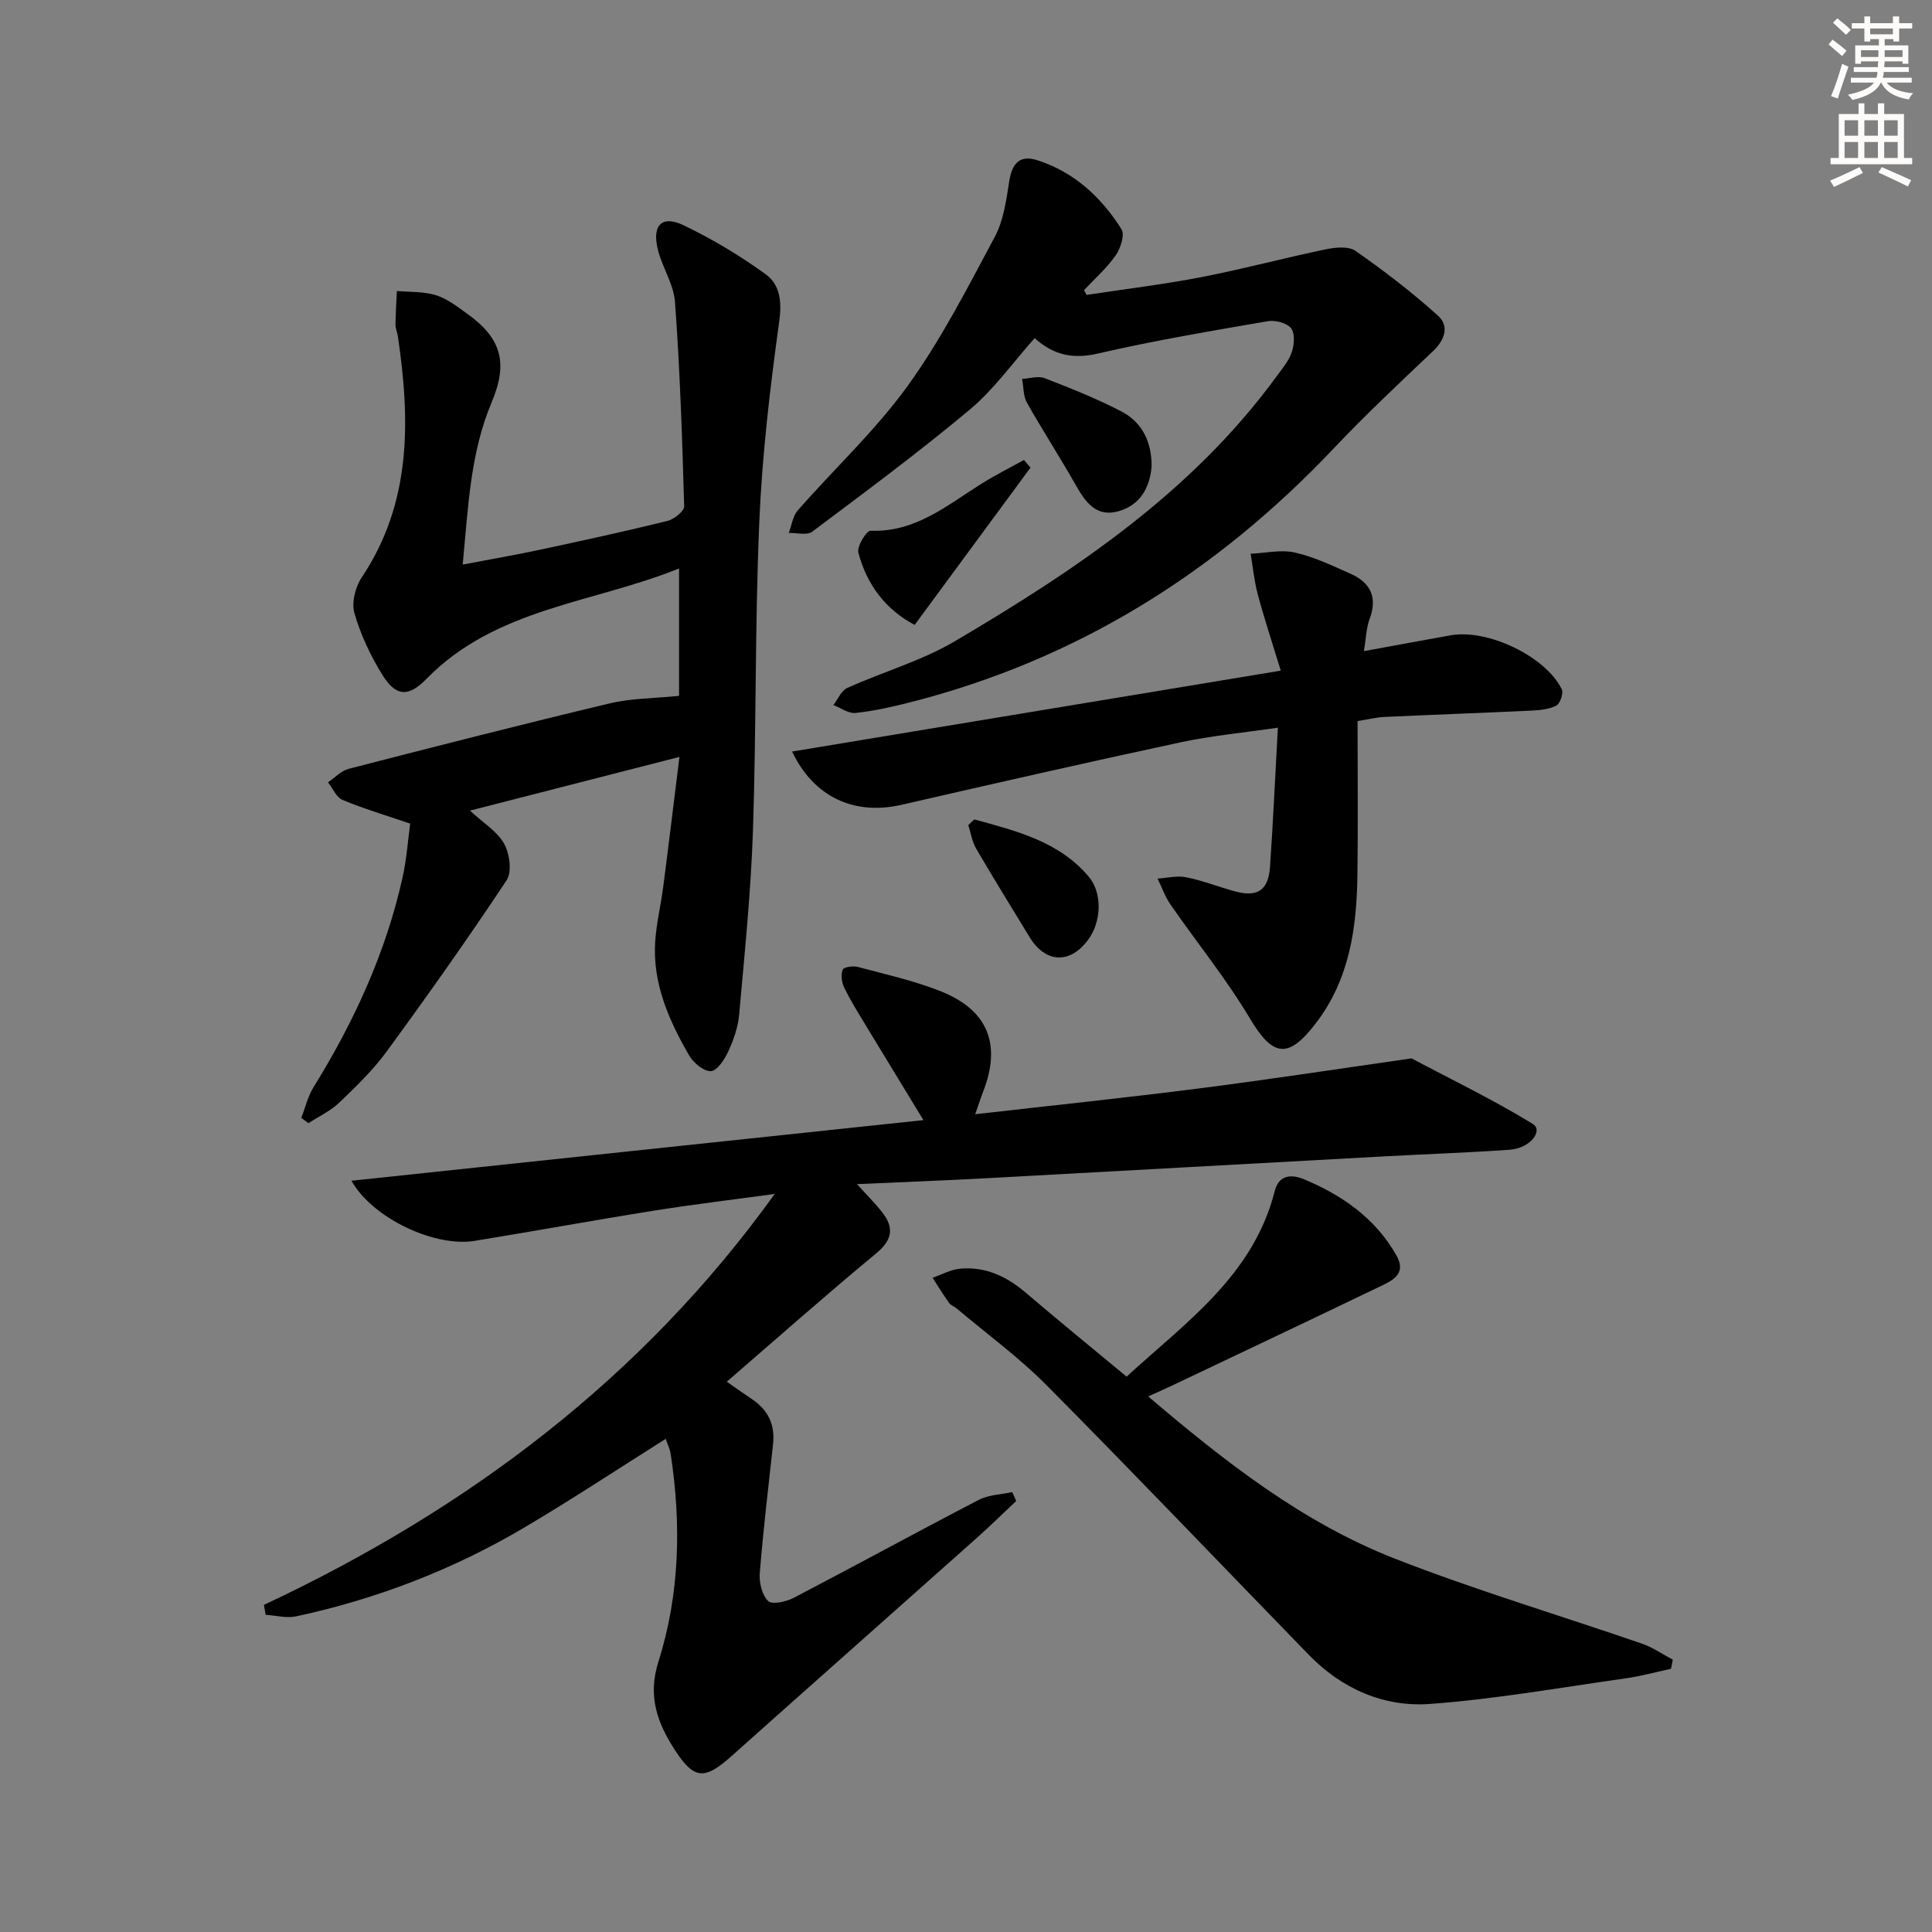
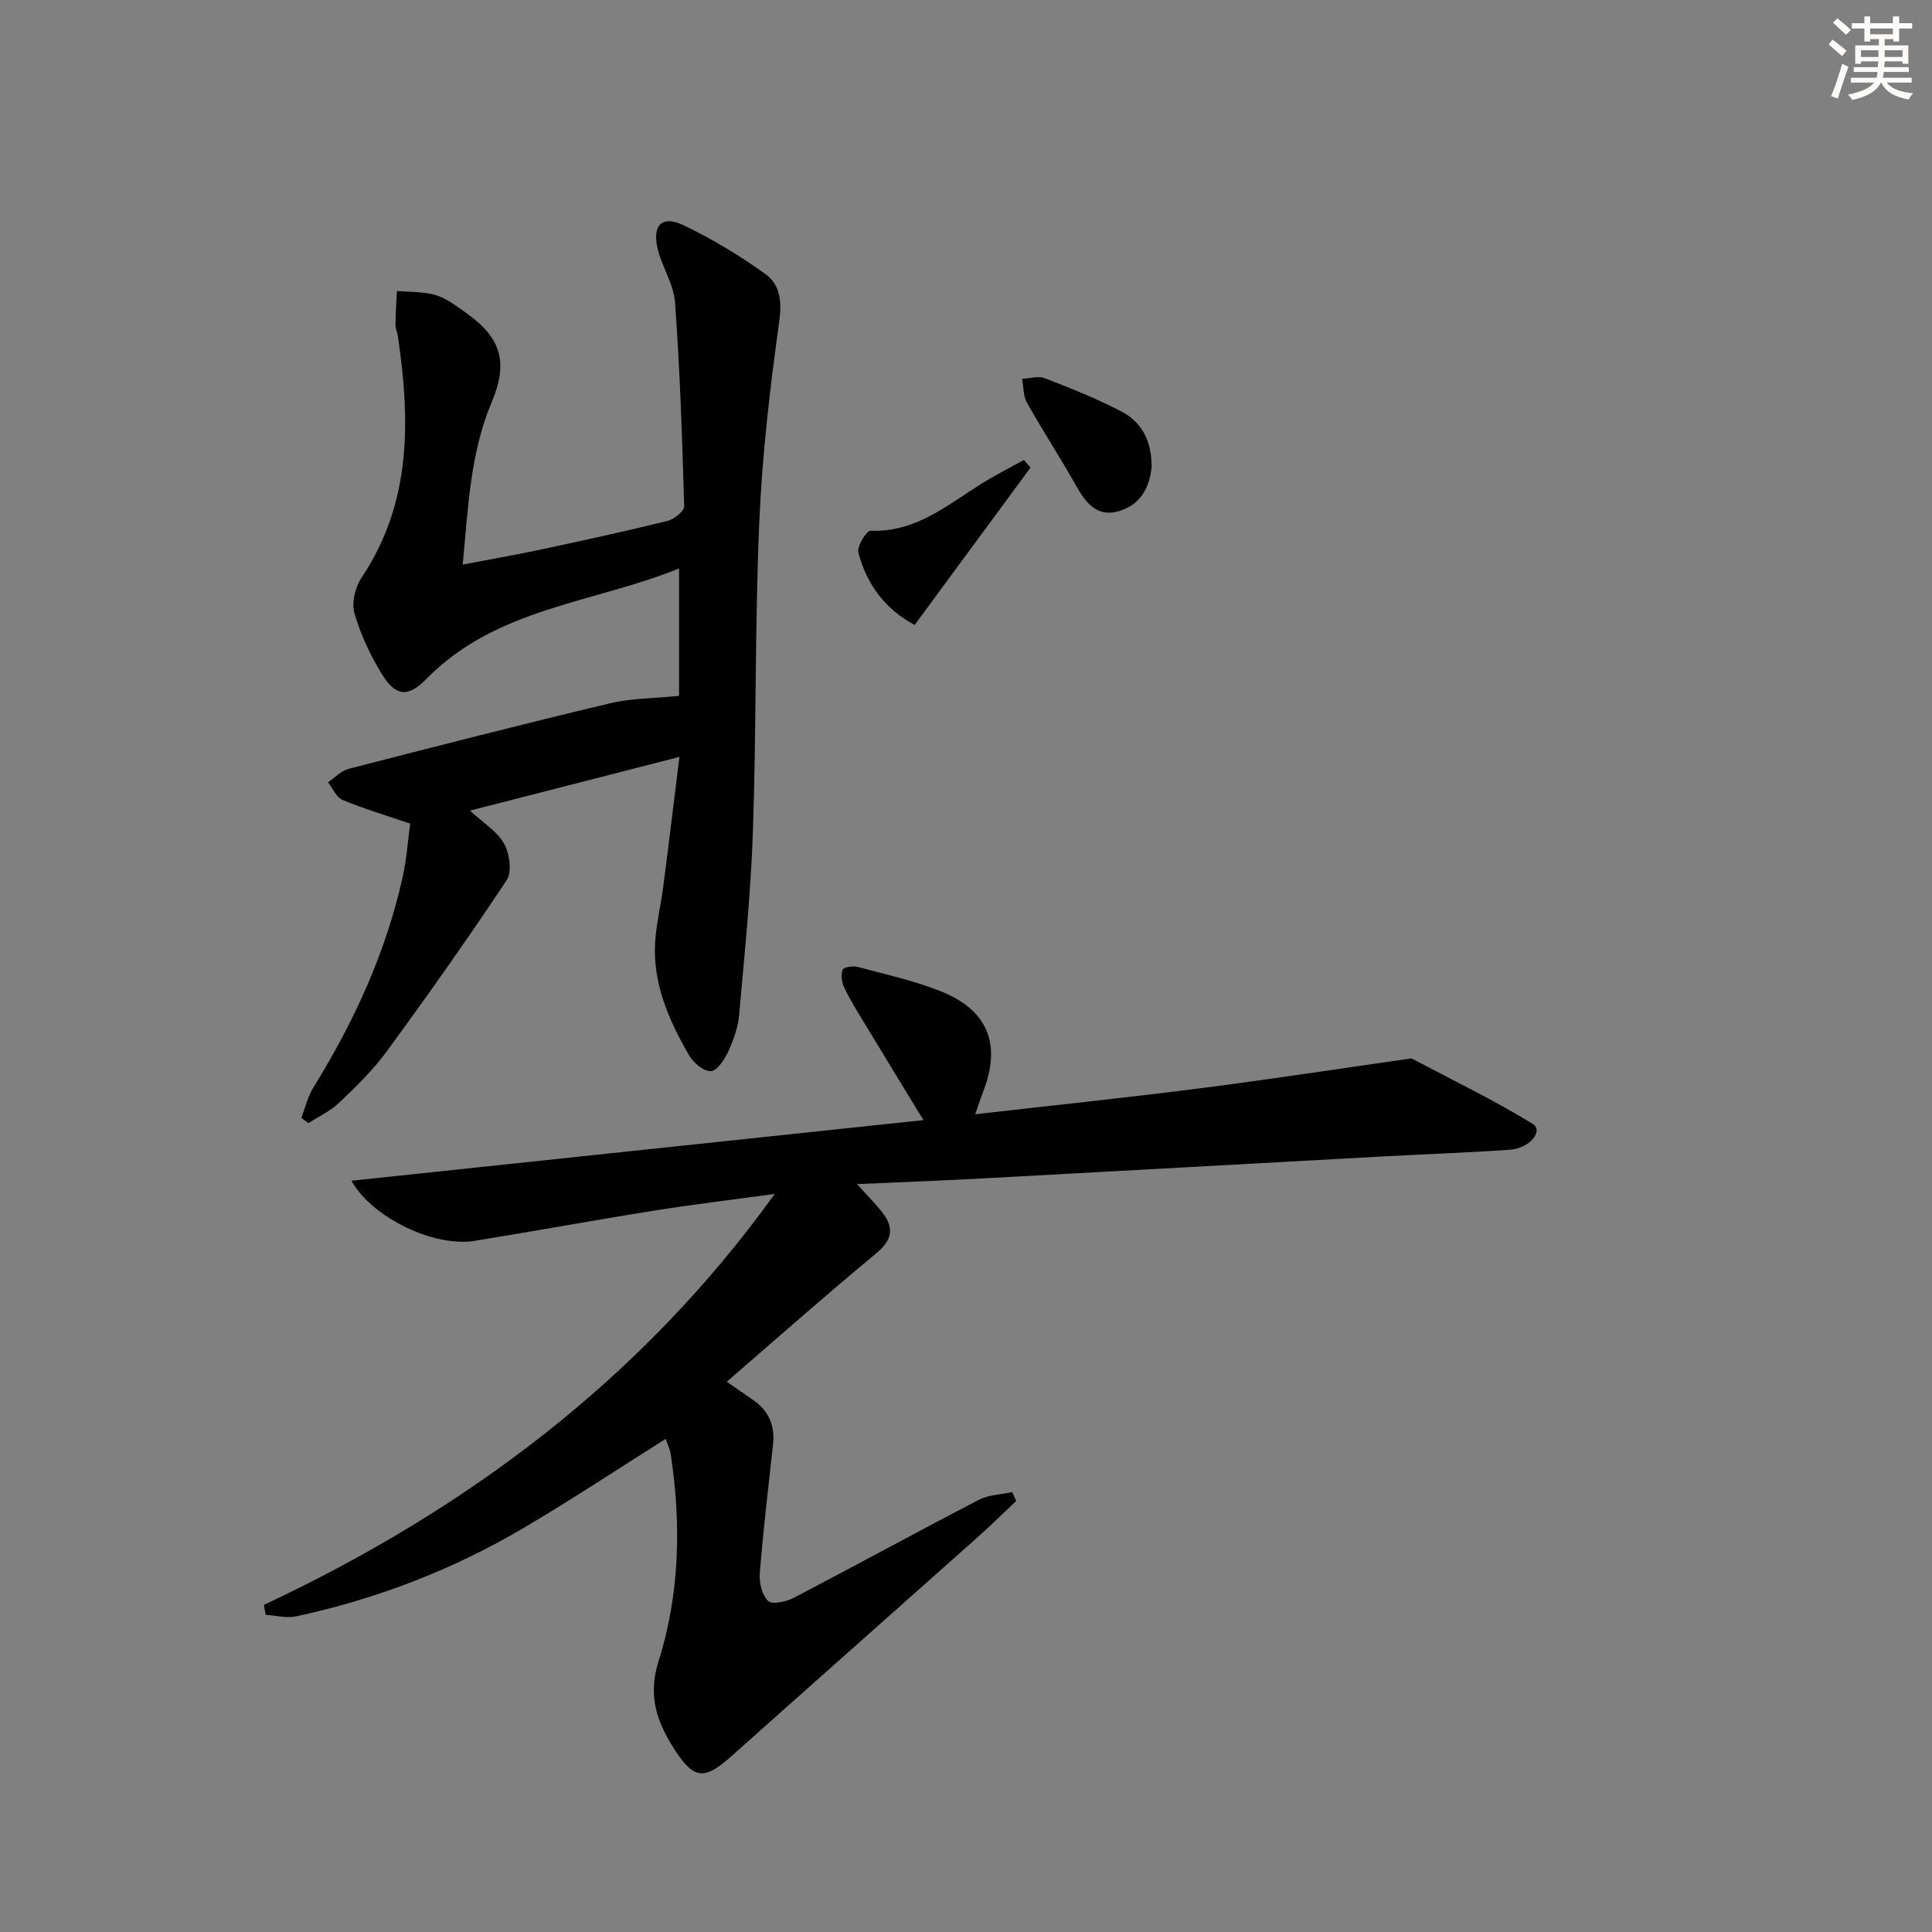
<svg xmlns="http://www.w3.org/2000/svg" enable-background="new 0 0 400 400" viewBox="0 0 400 400">
  <rect x="0" y="0" width="400" height="400" fill="#808080" stroke="none" />
  <g fill="#000001">
    <path d="m54.64 332.28c42.08-19.77 78.27-46.84 105.76-85.09-8.29 1.14-16.6 2.13-24.86 3.44-12.45 1.98-24.85 4.26-37.29 6.28-8.28 1.34-21.11-4.68-25.49-12.45 39.78-4.21 79.13-8.38 118.43-12.55-4.13-6.79-8.21-13.44-12.25-20.13-1.46-2.42-2.97-4.83-4.18-7.37-.51-1.07-.69-2.61-.28-3.66.2-.53 2.13-.82 3.11-.56 5.76 1.54 11.64 2.84 17.15 5.03 9.85 3.92 12.62 11.02 8.8 20.82-.52 1.35-.96 2.73-1.63 4.65 15.87-1.81 31.2-3.41 46.48-5.36 14.64-1.87 29.24-4.12 43.86-6.2 8.41 4.46 17.01 8.6 25.1 13.57 2.21 1.35-.48 5.03-4.77 5.34-8.63.61-17.28.9-25.91 1.37-27.56 1.5-55.12 3.05-82.68 4.54-8.46.46-16.92.78-26.56 1.21 2.15 2.38 3.84 4.05 5.27 5.9 2.47 3.19 2.03 5.68-1.3 8.44-10.35 8.56-20.41 17.48-30.93 26.57 2.22 1.54 3.68 2.59 5.17 3.58 3.38 2.23 4.86 5.31 4.41 9.37-.98 8.9-2.03 17.79-2.75 26.71-.15 1.92.46 4.49 1.73 5.74.81.79 3.72.17 5.27-.64 12.83-6.69 25.51-13.64 38.35-20.3 2.04-1.06 4.6-1.1 6.92-1.61.27.61.55 1.23.82 1.84-2.71 2.55-5.36 5.17-8.14 7.64-16.9 15.06-33.86 30.06-50.75 45.14-5.57 4.98-7.75 5-11.78-1.23-3.56-5.5-5.69-11.04-3.41-18.24 4.43-13.97 4.76-28.46 2.56-42.97-.16-1.08-.68-2.11-1.04-3.2-9.94 6.26-19.5 12.59-29.36 18.41-14.69 8.67-30.47 14.75-47.17 18.34-1.98.43-4.19-.19-6.3-.32-.12-.68-.24-1.37-.36-2.05z" />
    <path d="m140.67 156.71c-15.2 3.9-29.07 7.45-43.37 11.12 2.75 2.54 5.63 4.28 7.06 6.83 1.15 2.05 1.68 5.84.54 7.57-7.97 12.02-16.31 23.8-24.82 35.44-2.83 3.87-6.35 7.28-9.83 10.61-1.82 1.74-4.24 2.86-6.39 4.26-.49-.37-.99-.73-1.48-1.1.83-2.13 1.36-4.46 2.55-6.37 8.37-13.53 14.95-27.82 18.42-43.41.85-3.83 1.12-7.8 1.57-11.14-5.09-1.74-9.65-3.09-14.01-4.91-1.28-.53-2.01-2.39-3-3.64 1.42-.96 2.72-2.39 4.28-2.79 17.98-4.64 35.97-9.24 54.03-13.55 4.47-1.07 9.19-1.03 14.37-1.56 0-7.73 0-16.63 0-26.38-17.76 7.2-37.88 8.13-52.29 22.86-3.83 3.91-6.39 3.64-9.22-.96-2.41-3.92-4.43-8.23-5.7-12.63-.62-2.18.17-5.41 1.5-7.39 10.37-15.52 10.06-32.53 7.5-49.93-.12-.82-.5-1.62-.5-2.43.02-2.32.19-4.65.29-6.97 2.71.25 5.55.09 8.1.88 2.31.72 4.38 2.35 6.4 3.79 7.26 5.19 8.53 10.29 5.11 18.41-4.39 10.41-4.84 21.5-5.98 33.57 5.95-1.14 11.08-2.02 16.17-3.11 8.76-1.88 17.52-3.78 26.22-5.93 1.37-.34 3.49-2.02 3.46-3.03-.4-14.1-.87-28.22-1.9-42.29-.28-3.83-2.82-7.43-3.65-11.29-1.03-4.77 1.07-6.69 5.43-4.6 5.93 2.84 11.66 6.28 16.99 10.14 2.96 2.14 3.39 5.6 2.81 9.78-1.91 13.78-3.54 27.66-4.13 41.55-.91 21.28-.6 42.62-1.31 63.91-.43 12.71-1.73 25.4-2.86 38.09-.23 2.59-1.16 5.22-2.26 7.6-.76 1.65-2.31 4.01-3.6 4.06-1.49.06-3.62-1.73-4.51-3.28-4.18-7.26-7.57-14.88-7.01-23.54.25-3.79 1.17-7.54 1.66-11.32 1.11-8.51 2.13-17.03 3.36-26.92z" />
-     <path d="m224.96 61.06c7.94-1.21 15.92-2.17 23.8-3.69 8.62-1.67 17.11-3.96 25.71-5.75 2-.42 4.74-.68 6.19.33 5.92 4.15 11.71 8.57 17.07 13.42 2.36 2.14 1.44 4.98-1.05 7.34-6.99 6.62-14.01 13.22-20.62 20.2-24.35 25.73-53.25 43.76-87.72 52.52-3.69.94-7.44 1.78-11.22 2.18-1.45.15-3.05-1.05-4.58-1.63.94-1.21 1.62-2.98 2.86-3.54 7.39-3.34 15.38-5.6 22.31-9.69 25.01-14.75 49.07-30.83 66.56-54.78 1.17-1.61 2.55-3.21 3.17-5.04.52-1.53.7-3.9-.14-4.97-.88-1.11-3.28-1.73-4.83-1.46-11.76 2.03-23.56 4.01-35.18 6.7-5.1 1.18-9.09.37-13.08-3.19-4.52 5.07-8.41 10.59-13.41 14.78-10.55 8.83-21.63 17.03-32.64 25.29-1.08.81-3.21.21-4.85.27.6-1.58.82-3.49 1.86-4.68 7.56-8.62 16.07-16.53 22.75-25.77 6.95-9.62 12.42-20.37 18.05-30.88 1.81-3.38 2.36-7.54 2.97-11.42.58-3.72 2.11-5.64 5.92-4.4 7.59 2.47 13.16 7.65 17.32 14.23.73 1.15-.16 3.97-1.17 5.42-1.85 2.65-4.34 4.84-6.57 7.22.16.33.34.66.52.99z" />
-     <path d="m345.97 345.5c-3.15.68-6.26 1.55-9.44 1.99-13.46 1.9-26.89 4.29-40.42 5.29-9.58.71-18.27-3.11-25.14-10.17-18.1-18.62-36.03-37.41-54.32-55.85-5.71-5.75-12.34-10.59-18.56-15.84-.51-.43-1.24-.66-1.6-1.17-1.2-1.69-2.28-3.46-3.41-5.2 1.89-.65 3.75-1.7 5.68-1.88 5.26-.49 9.68 1.6 13.65 5 6.7 5.72 13.53 11.28 20.84 17.35 12.2-11.21 26.24-20.9 30.68-38.46.92-3.63 3.89-3.31 5.97-2.44 7.95 3.31 14.86 8.08 19.24 15.85 1.96 3.48-.41 4.93-2.86 6.11-14.5 6.98-29.04 13.86-43.58 20.77-1.46.69-2.94 1.34-4.98 2.27 15.97 13.58 31.98 26.11 51.04 33.57 16.8 6.57 34.15 11.73 51.22 17.62 2.23.77 4.24 2.19 6.35 3.3-.1.62-.23 1.26-.36 1.89z" />
-     <path d="m281.07 149.29c0 10.9.11 21.37-.03 31.85-.15 10.93-1.6 21.51-8.54 30.62-5.77 7.58-8.95 7.09-13.7-.87-4.89-8.2-10.97-15.69-16.43-23.57-1.14-1.64-1.82-3.61-2.71-5.42 1.98-.12 4.05-.65 5.93-.27 3.4.68 6.67 1.97 10.03 2.9 4.73 1.3 7-.19 7.33-5.12.63-9.25 1.05-18.52 1.62-28.75-6.99 1.03-13.67 1.64-20.19 3.04-19.27 4.13-38.49 8.51-57.7 12.92-9.84 2.26-18.2-1.59-22.69-11.02 33.29-5.51 66.51-11.01 101.18-16.75-1.87-6.12-3.45-10.89-4.75-15.74-.74-2.76-1.01-5.64-1.49-8.46 3.05-.14 6.25-.9 9.13-.26 3.99.9 7.8 2.72 11.58 4.41 4.1 1.83 5.6 4.85 3.93 9.34-.72 1.93-.76 4.11-1.18 6.67 6.34-1.16 12.16-2.25 17.98-3.28 7.67-1.35 19.65 4.37 22.98 11.18.39.81-.36 2.99-1.15 3.39-1.54.78-3.48.94-5.27 1.03-10.13.48-20.27.84-30.41 1.31-1.66.09-3.29.51-5.45.85z" />
    <path d="m189.37 129.38c-6.05-3.19-9.92-8.36-11.66-14.98-.33-1.27 1.69-4.56 2.54-4.52 9.3.37 15.86-5.3 23-9.76 2.83-1.77 5.83-3.27 8.75-4.89.45.53.9 1.06 1.35 1.59-7.83 10.62-15.66 21.26-23.98 32.56z" />
    <path d="m238.43 96.54c-.36 4.37-2.32 7.98-6.79 9.29-4.59 1.34-6.88-1.79-8.9-5.37-3.26-5.77-6.88-11.33-10.13-17.1-.78-1.39-.68-3.26-.99-4.92 1.57-.08 3.34-.66 4.68-.14 5.39 2.09 10.8 4.24 15.92 6.91 4.27 2.24 6.22 6.28 6.21 11.33z" />
-     <path d="m201.72 169.65c8.61 2.38 17.43 4.49 23.65 11.8 2.94 3.46 2.64 9.36-.01 13.02-3.77 5.2-8.9 4.99-12.23-.5-3.69-6.08-7.44-12.12-11.02-18.26-.85-1.45-1.11-3.25-1.64-4.88.42-.4.84-.79 1.25-1.18z" />
  </g>
  <path d="m378.6 9.2.8-1c.9.7 1.9 1.4 2.9 2.3l-.9 1.1c-1.1-.9-2-1.7-2.8-2.4zm.5 10.7c.9-2.1 1.6-4.3 2.3-6.7.4.2.8.4 1.3.6-.7 2.1-1.5 4.3-2.2 6.6zm.4-15.2.9-.9c1 .8 2 1.6 2.8 2.4l-1 1c-1-.9-1.9-1.8-2.7-2.5zm12.5-1.3h1.2v1.4h2.7v1.1h-2.7v2.7h-1.2v-.5h-1.8v1.3h4.9v3.8h-1.2v-.5h-3.7c0 .4-.1.9-.1 1.2h5.1v1h-5.2c0 .5-.1.9-.2 1.2h6v1h-5.2c1.1 1.3 2.9 2 5.5 2.2-.4.4-.7.8-.9 1.3-2.9-.5-4.8-1.6-5.7-3.5h-.1c-.8 1.7-2.7 2.9-5.9 3.6-.2-.4-.6-.8-.9-1.1 2.8-.6 4.6-1.4 5.4-2.5h-4.8v-1h5.3c.1-.3.2-.7.2-1.2h-4.9v-1h5c0-.4 0-.8.1-1.2h-3.6v.5h-1.2v-3.8h4.9v-1.3h-1.8v.5h-1.2v-2.7h-2.6v-1.1h2.6v-1.4h1.2v1.4h4.7v-1.4zm-6.7 8.4h3.6c0-.4 0-.9 0-1.4h-3.6zm1.9-4.7h4.7v-1.2h-4.7zm6.7 3.3h-3.7v1.4h3.7z" fill="#fcfbfa" />
-   <path d="m384.7 21.4h1.3v2.2h2.8v-2.2h1.3v2.2h4.1v9.1h1.7v1.3h-16.9v-1.3h1.7v-9.1h4.1v-2.2zm.3 13.2.7 1.2c-1.8.9-3.8 1.9-6 2.9-.2-.4-.5-.8-.8-1.3 2.4-1 4.4-2 6.1-2.8zm-3.1-6.5h2.8v-3.2h-2.8zm0 4.6h2.8v-3.3h-2.8zm4.1-4.6h2.8v-3.2h-2.8zm0 4.6h2.8v-3.3h-2.8zm3.6 1.9c2.1.9 4.1 1.8 6.1 2.7l-.7 1.3c-2.2-1.1-4.2-2-6.1-2.9zm3.3-9.7h-2.8v3.2h2.8zm-2.8 7.8h2.8v-3.3h-2.8z" fill="#fcfbfa" />
</svg>